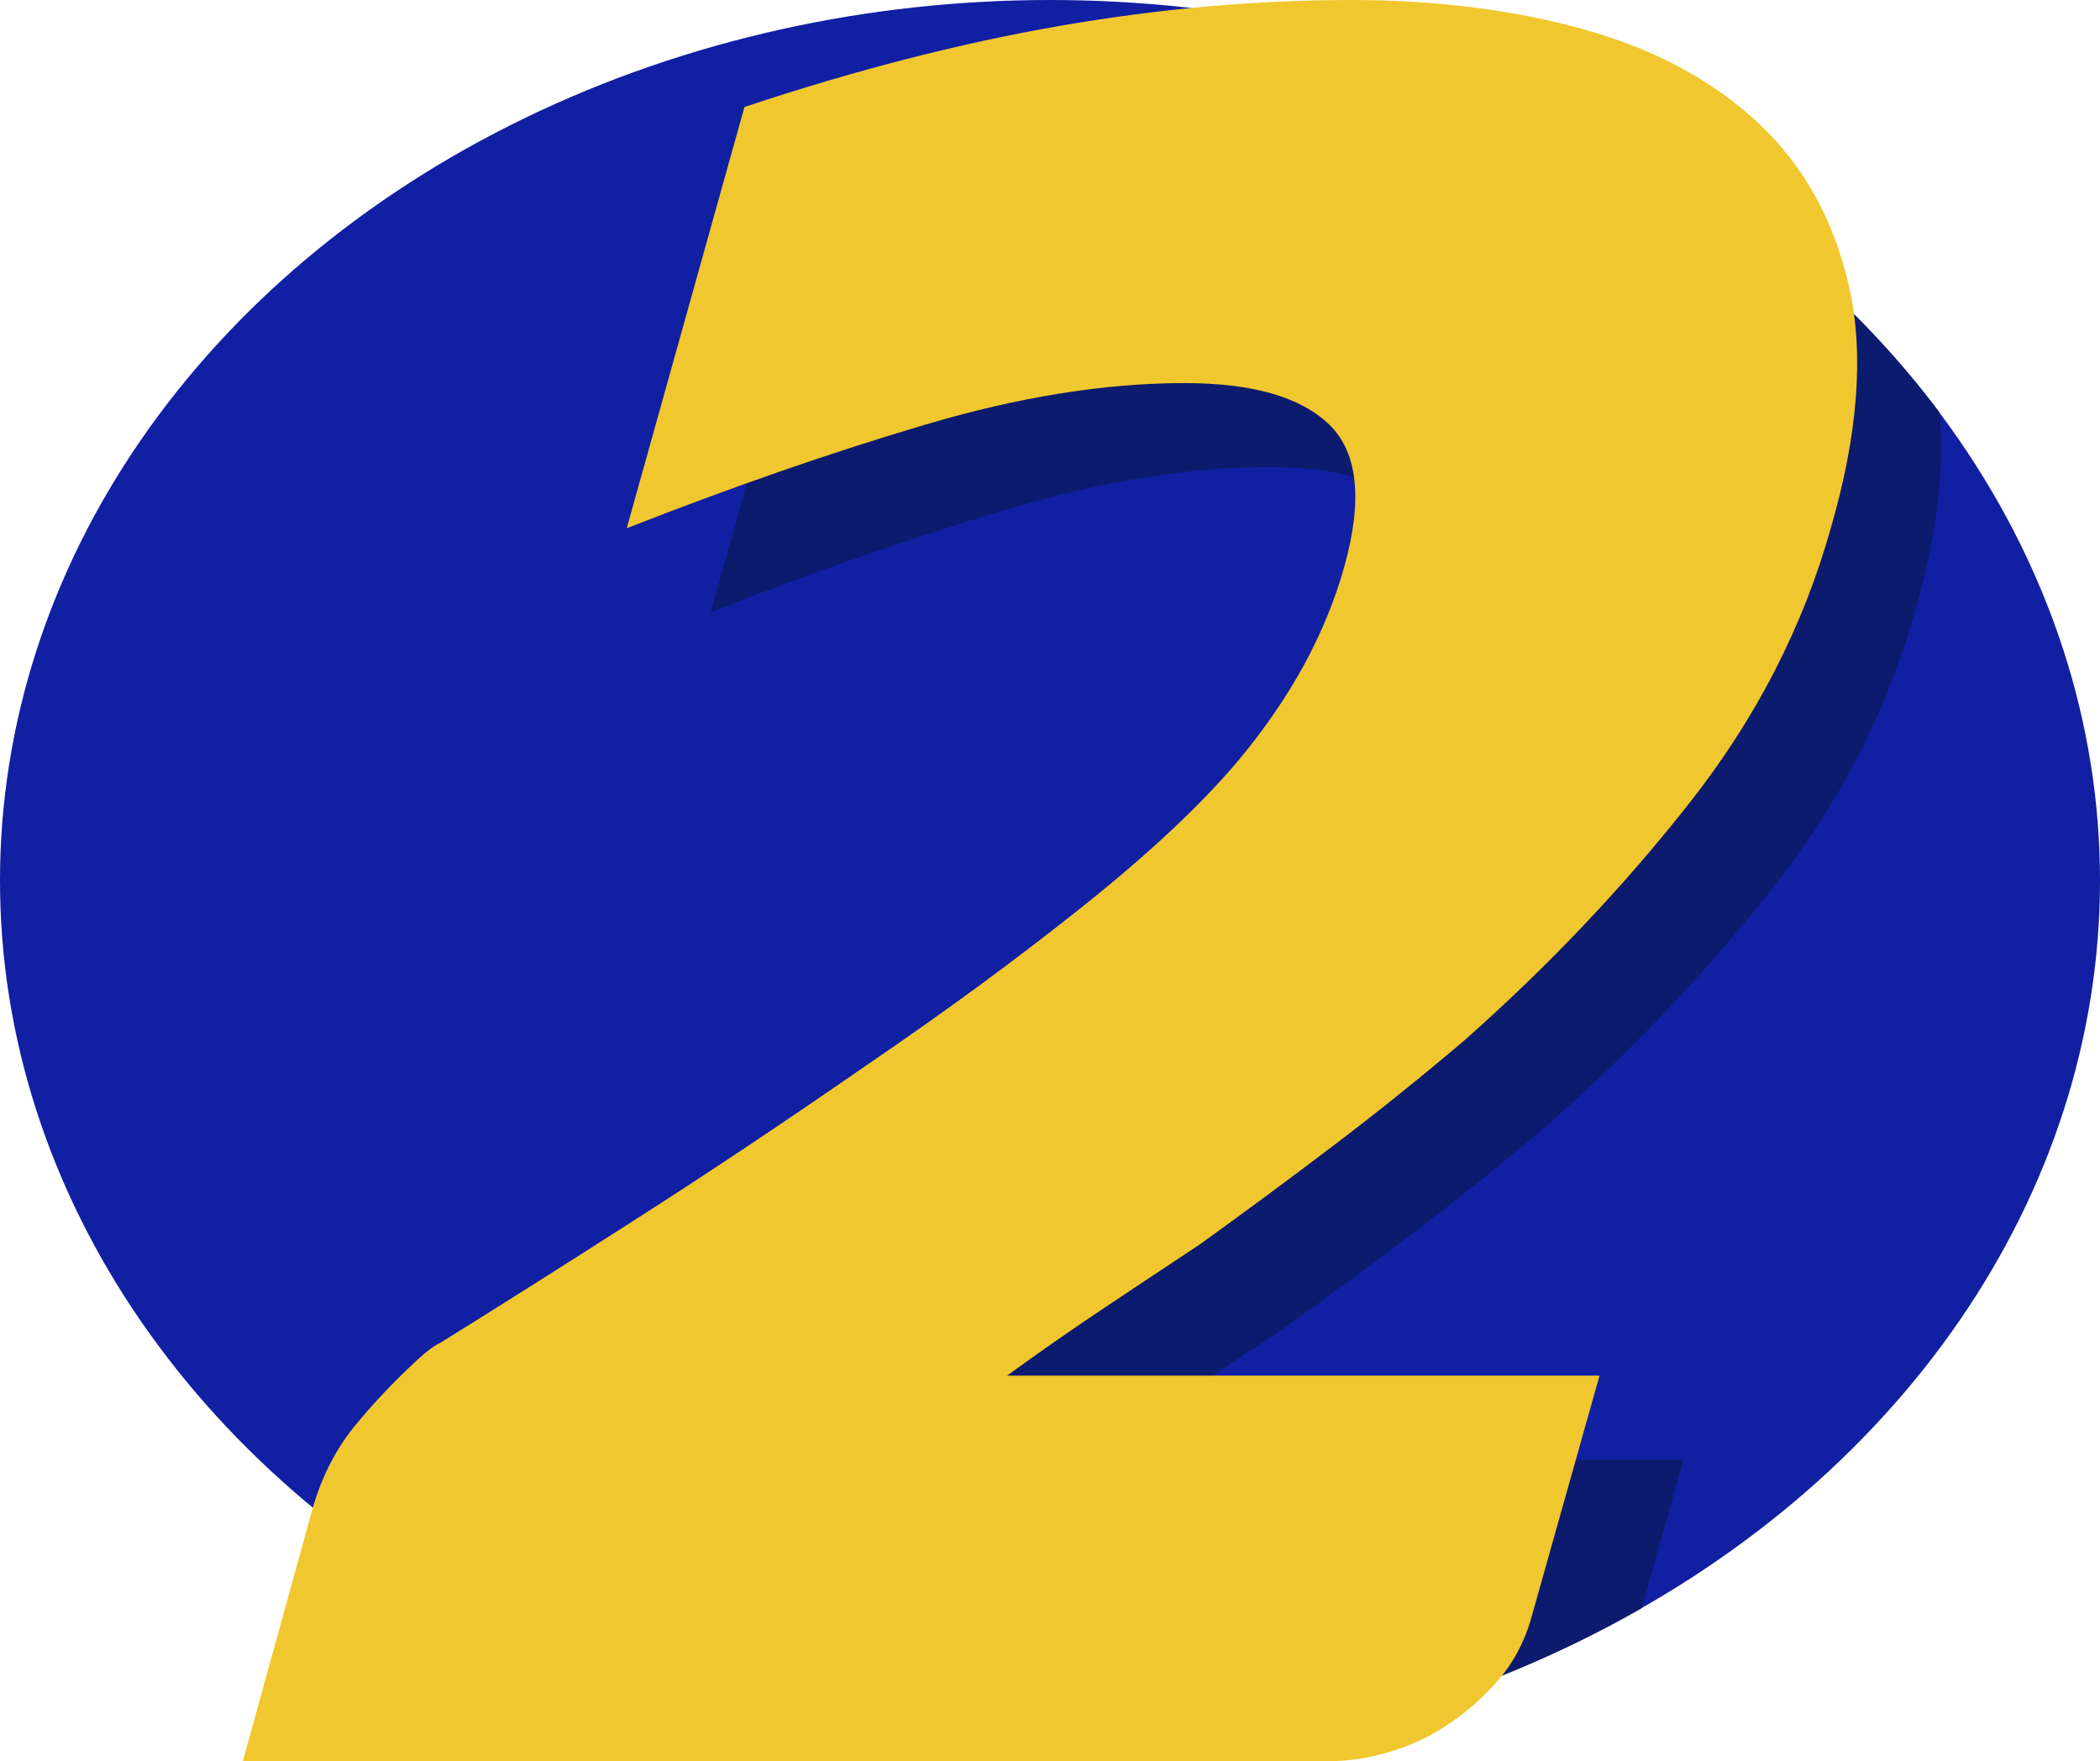
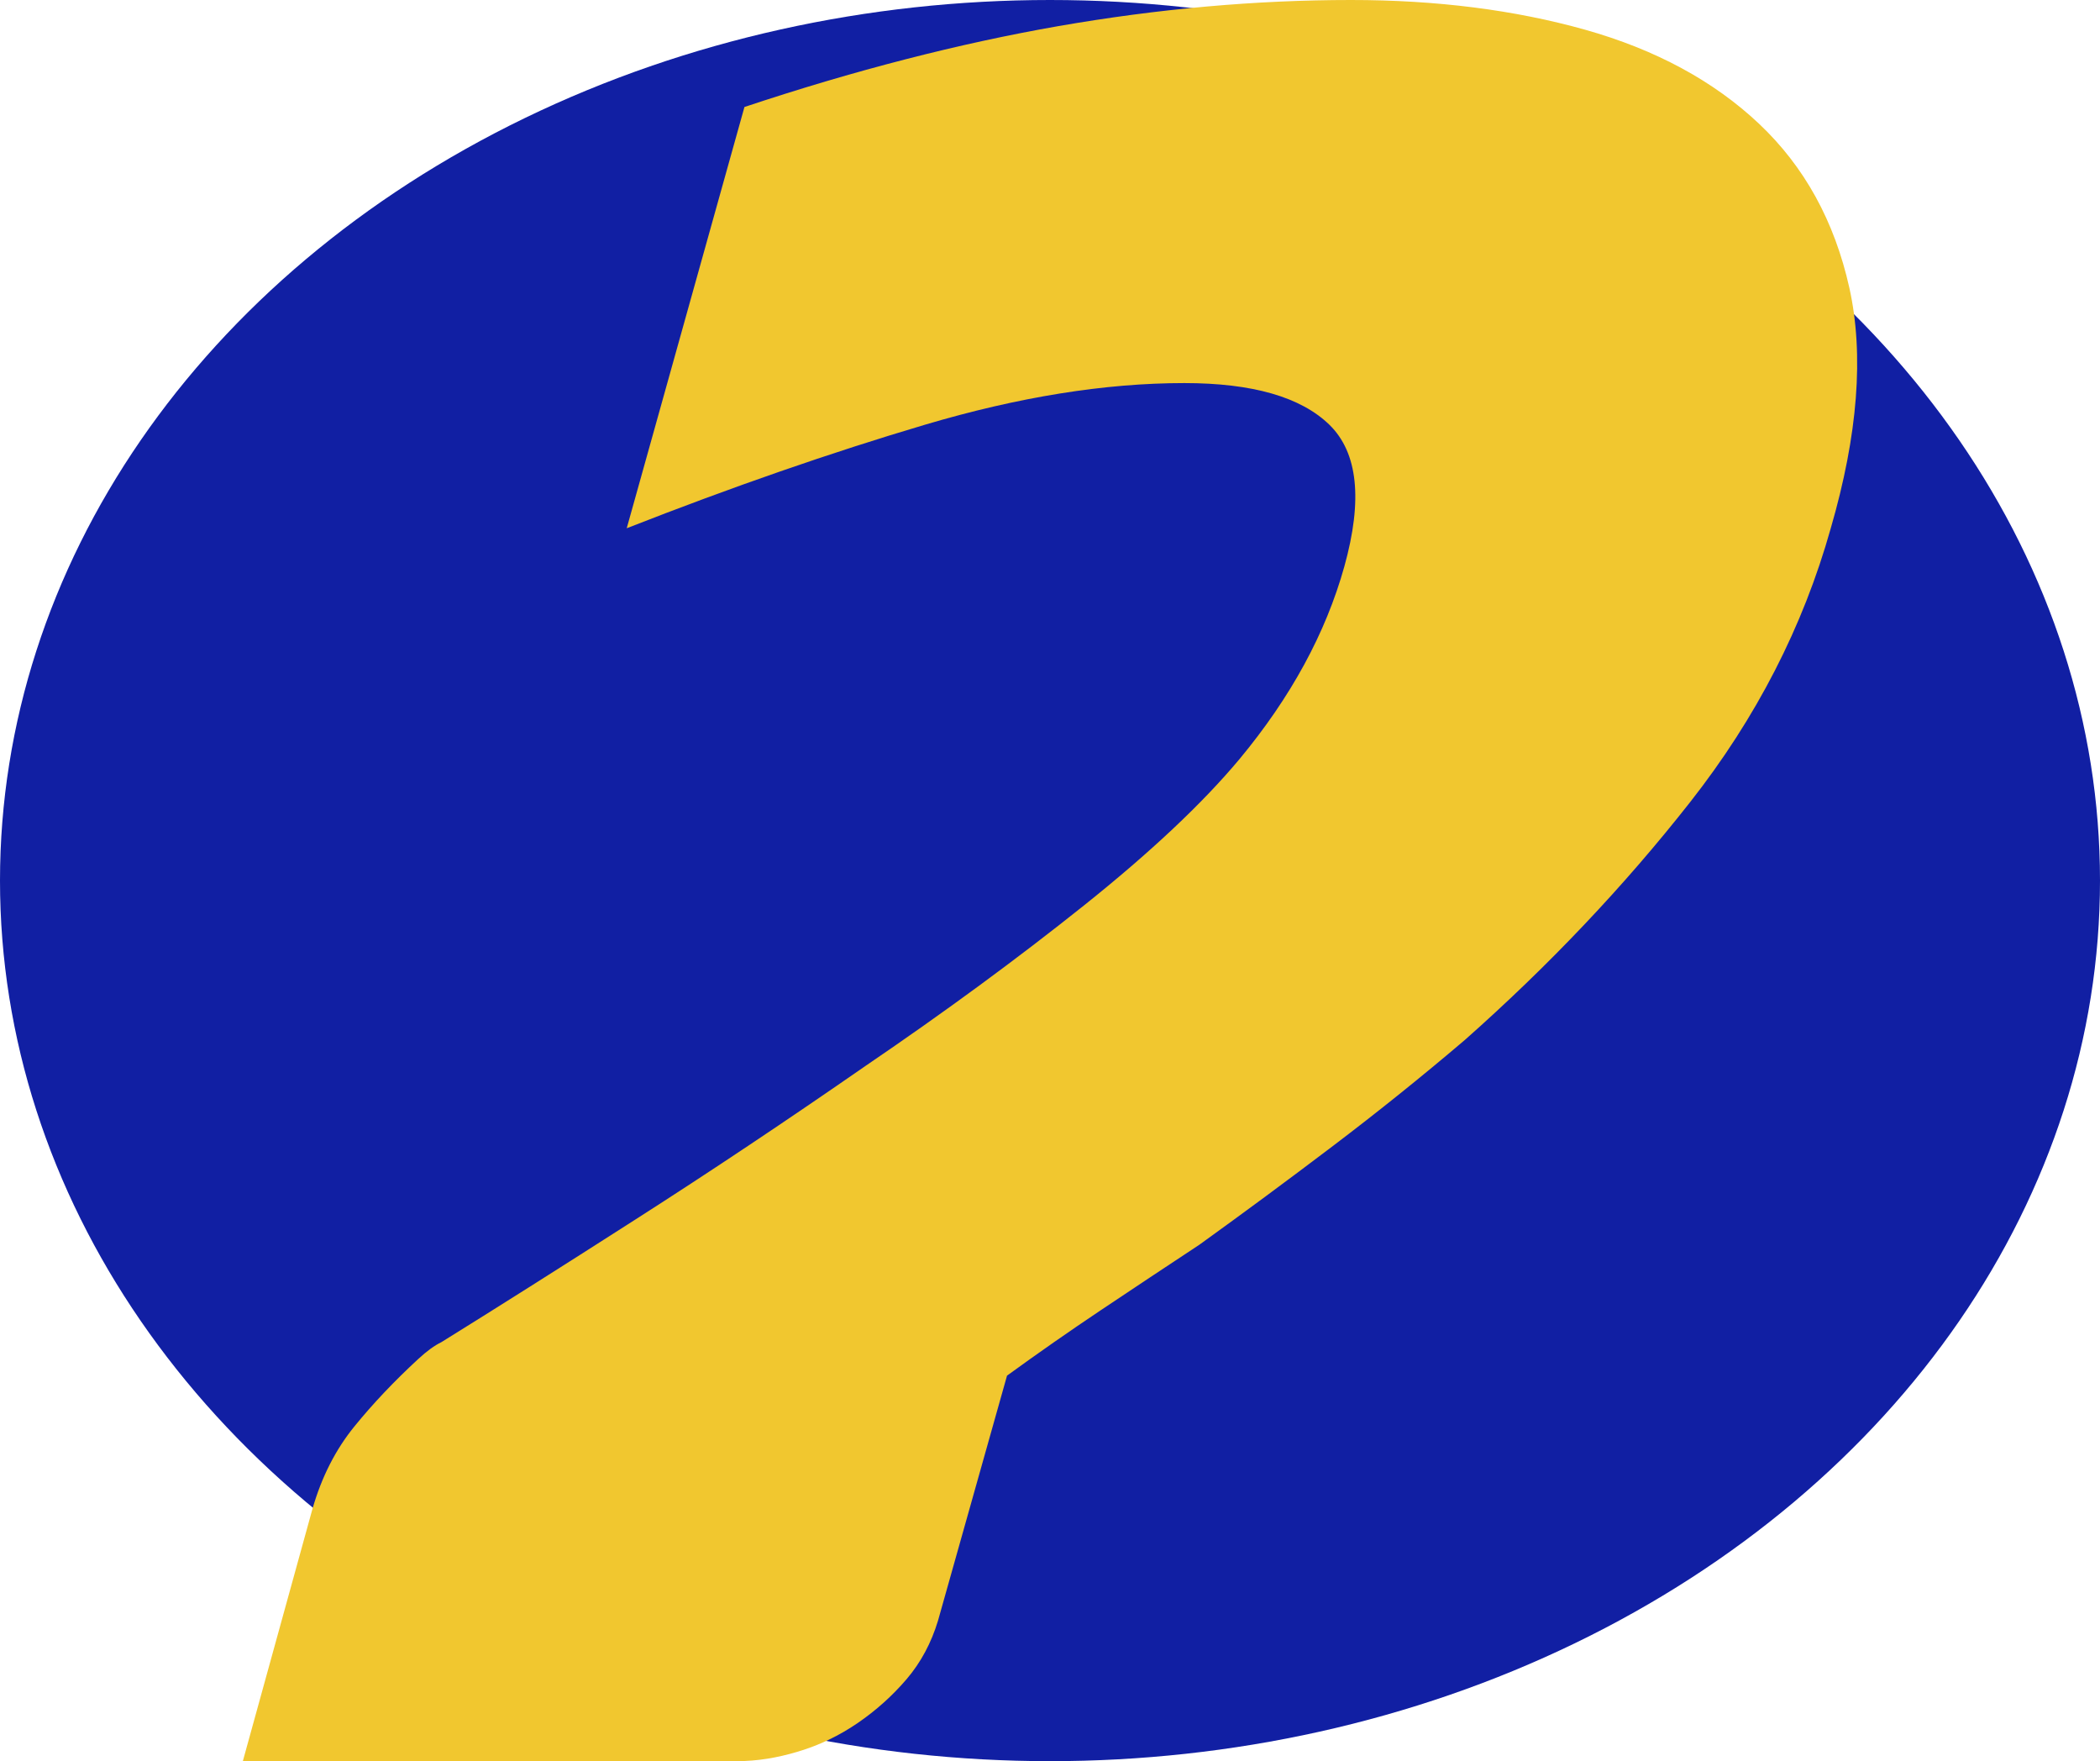
<svg xmlns="http://www.w3.org/2000/svg" data-name="Layer 1" id="Layer_1" viewBox="0 0 500 419.24">
  <defs>
    <style>
      .cls-1 {
        fill: none;
      }

      .cls-2 {
        clip-path: url(#clippath);
      }

      .cls-3 {
        fill: #f1c72f;
      }

      .cls-4 {
        fill: #111fa3;
      }

      .cls-5 {
        fill: #0c1b6d;
      }
    </style>
    <clipPath id="clippath">
-       <path class="cls-1" d="m259.77,347.46h141.07l-16.44,58.35c-1.6,5.29-4.08,9.92-7.45,13.88-3.38,3.96-7.27,7.46-11.68,10.48-4.43,3.03-9.16,5.29-14.19,6.79-5.05,1.52-9.83,2.27-14.36,2.27H77.82l16.58-60.06c2.17-7.55,5.48-14.06,9.93-19.55,4.44-5.47,9.54-10.85,15.29-16.15,2.05-1.89,3.87-3.2,5.45-3.96,12.78-7.93,28.17-17.65,46.17-29.18,18-11.51,36.25-23.7,54.76-36.54,18.87-12.83,36.23-25.59,52.07-38.24,15.84-12.65,28.19-24.26,37.04-34.84,12.24-14.73,20.56-30.03,24.98-45.89,4.41-15.86,3.22-27.09-3.57-33.71-6.79-6.6-18.31-9.92-34.54-9.92-18.89,0-39.48,3.31-61.77,9.92-22.3,6.61-45.97,14.83-70.99,24.64l28.03-100.28c26.06-8.68,50.98-15.1,74.77-19.26,23.78-4.15,47-6.23,69.66-6.23,20.4,0,38.97,2.37,55.75,7.08,16.77,4.73,30.57,12.18,41.39,22.38,10.81,10.2,17.98,23.23,21.51,39.09,3.51,15.86,2.04,34.94-4.44,57.22-6.58,23.43-17.74,45.14-33.46,65.15-15.73,20.03-33.63,38.91-53.68,56.66-10.21,8.69-20.67,17.09-31.38,25.21-10.72,8.13-21.32,15.96-31.8,23.51-8.03,5.3-15.84,10.48-23.46,15.58-7.62,5.1-15.07,10.3-22.33,15.58Z" />
-     </clipPath>
+       </clipPath>
  </defs>
  <ellipse class="cls-4" cx="250" cy="209.62" rx="250" ry="209.62" />
  <g class="cls-2">
    <path class="cls-5" d="m500,209.62C500,93.85,388.07,0,250,0S0,93.85,0,209.62s111.93,209.62,250,209.62,250-93.85,250-209.62" />
  </g>
-   <path class="cls-3" d="m239.77,327.46h141.07l-16.44,58.35c-1.6,5.29-4.08,9.92-7.45,13.88-3.38,3.96-7.27,7.46-11.68,10.48-4.43,3.03-9.16,5.29-14.19,6.79-5.05,1.52-9.83,2.27-14.36,2.27H57.82l16.58-60.06c2.17-7.55,5.48-14.06,9.93-19.55,4.44-5.47,9.54-10.85,15.29-16.15,2.05-1.89,3.87-3.2,5.45-3.96,12.78-7.93,28.17-17.65,46.17-29.18,18-11.51,36.25-23.7,54.76-36.54,18.87-12.83,36.23-25.59,52.07-38.24,15.84-12.65,28.19-24.26,37.04-34.84,12.24-14.73,20.56-30.03,24.98-45.89,4.41-15.86,3.22-27.09-3.57-33.71-6.79-6.6-18.31-9.92-34.54-9.92-18.89,0-39.48,3.31-61.77,9.92-22.3,6.61-45.97,14.83-70.99,24.64l28.03-100.28c26.06-8.68,50.98-15.1,74.77-19.26C275.8,2.08,299.02,0,321.68,0,342.08,0,360.65,2.37,377.43,7.08c16.77,4.73,30.57,12.18,41.39,22.38,10.81,10.2,17.98,23.23,21.51,39.09,3.51,15.86,2.04,34.94-4.44,57.22-6.58,23.43-17.74,45.14-33.46,65.15-15.73,20.03-33.63,38.91-53.68,56.66-10.21,8.69-20.67,17.09-31.38,25.21-10.72,8.13-21.32,15.96-31.8,23.51-8.03,5.3-15.84,10.48-23.46,15.58-7.62,5.1-15.07,10.3-22.33,15.58Z" />
+   <path class="cls-3" d="m239.77,327.46l-16.44,58.35c-1.6,5.29-4.08,9.92-7.45,13.88-3.38,3.96-7.27,7.46-11.68,10.48-4.43,3.03-9.16,5.29-14.19,6.79-5.05,1.52-9.83,2.27-14.36,2.27H57.82l16.58-60.06c2.17-7.55,5.48-14.06,9.93-19.55,4.44-5.47,9.54-10.85,15.29-16.15,2.05-1.89,3.87-3.2,5.45-3.96,12.78-7.93,28.17-17.65,46.17-29.18,18-11.51,36.25-23.7,54.76-36.54,18.87-12.83,36.23-25.59,52.07-38.24,15.84-12.65,28.19-24.26,37.04-34.84,12.24-14.73,20.56-30.03,24.98-45.89,4.41-15.86,3.22-27.09-3.57-33.71-6.79-6.6-18.31-9.92-34.54-9.92-18.89,0-39.48,3.31-61.77,9.92-22.3,6.61-45.97,14.83-70.99,24.64l28.03-100.28c26.06-8.68,50.98-15.1,74.77-19.26C275.8,2.08,299.02,0,321.68,0,342.08,0,360.65,2.37,377.43,7.08c16.77,4.73,30.57,12.18,41.39,22.38,10.81,10.2,17.98,23.23,21.51,39.09,3.51,15.86,2.04,34.94-4.44,57.22-6.58,23.43-17.74,45.14-33.46,65.15-15.73,20.03-33.63,38.91-53.68,56.66-10.21,8.69-20.67,17.09-31.38,25.21-10.72,8.13-21.32,15.96-31.8,23.51-8.03,5.3-15.84,10.48-23.46,15.58-7.62,5.1-15.07,10.3-22.33,15.58Z" />
</svg>